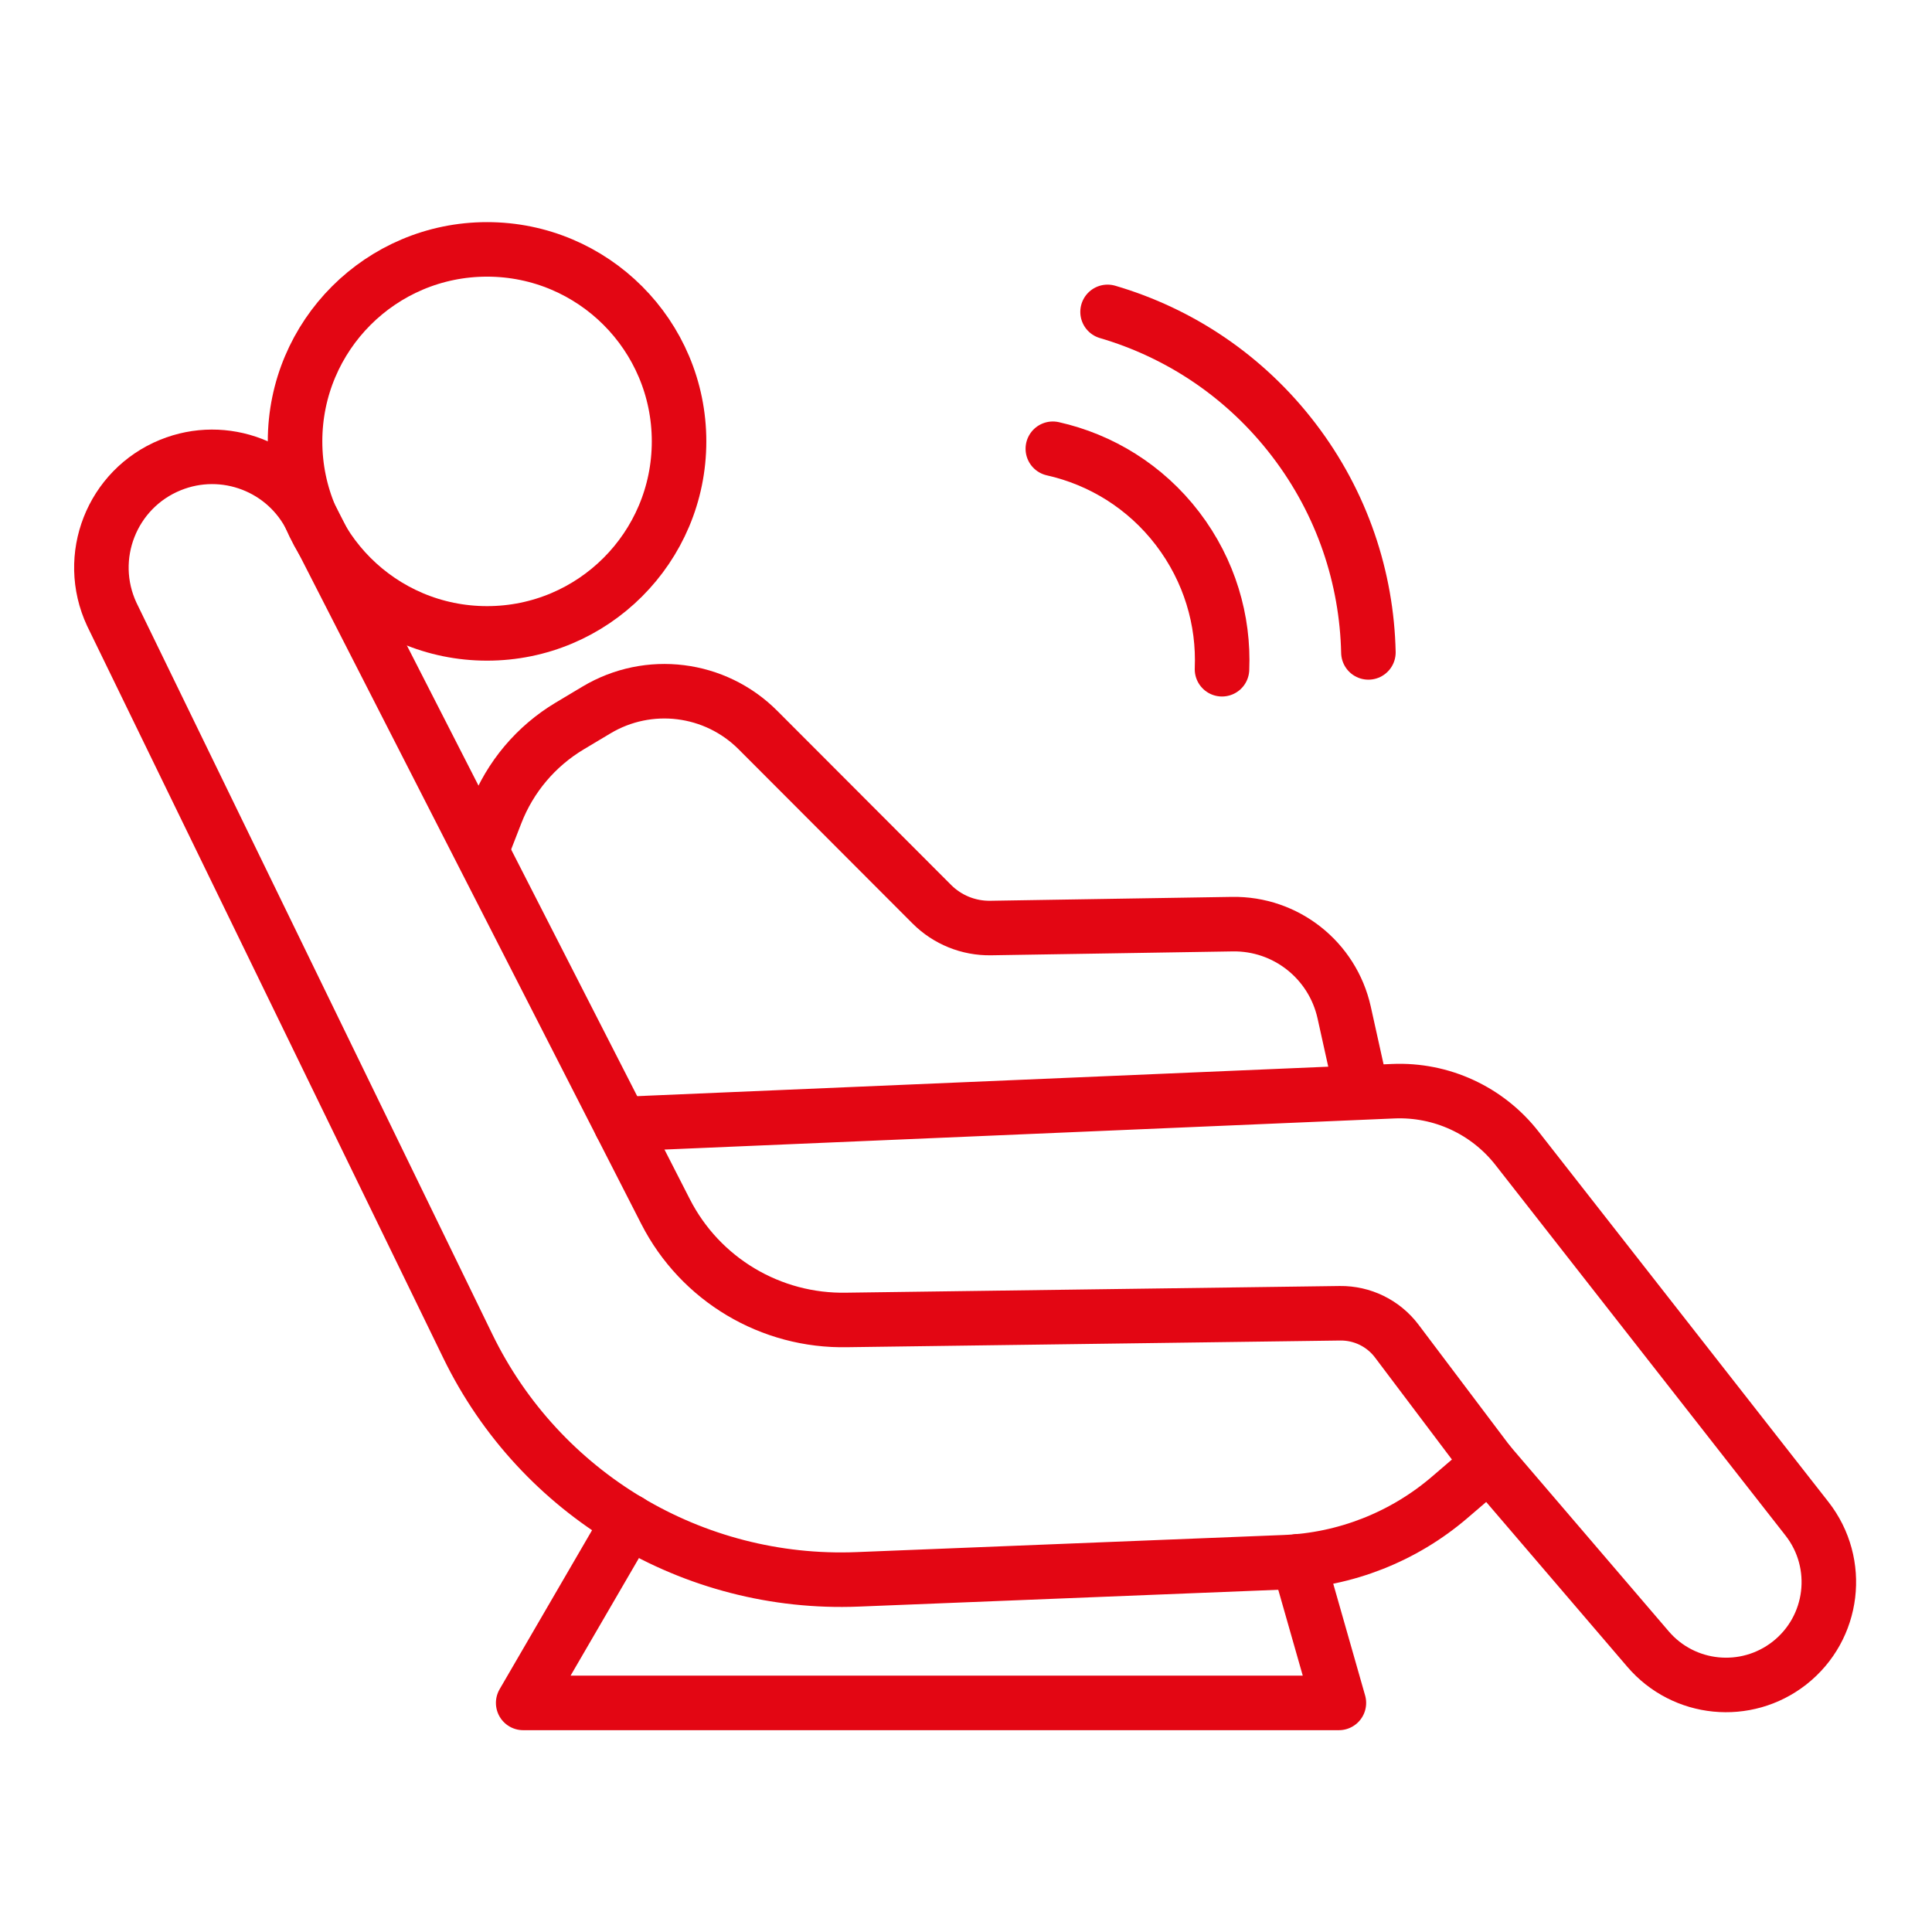
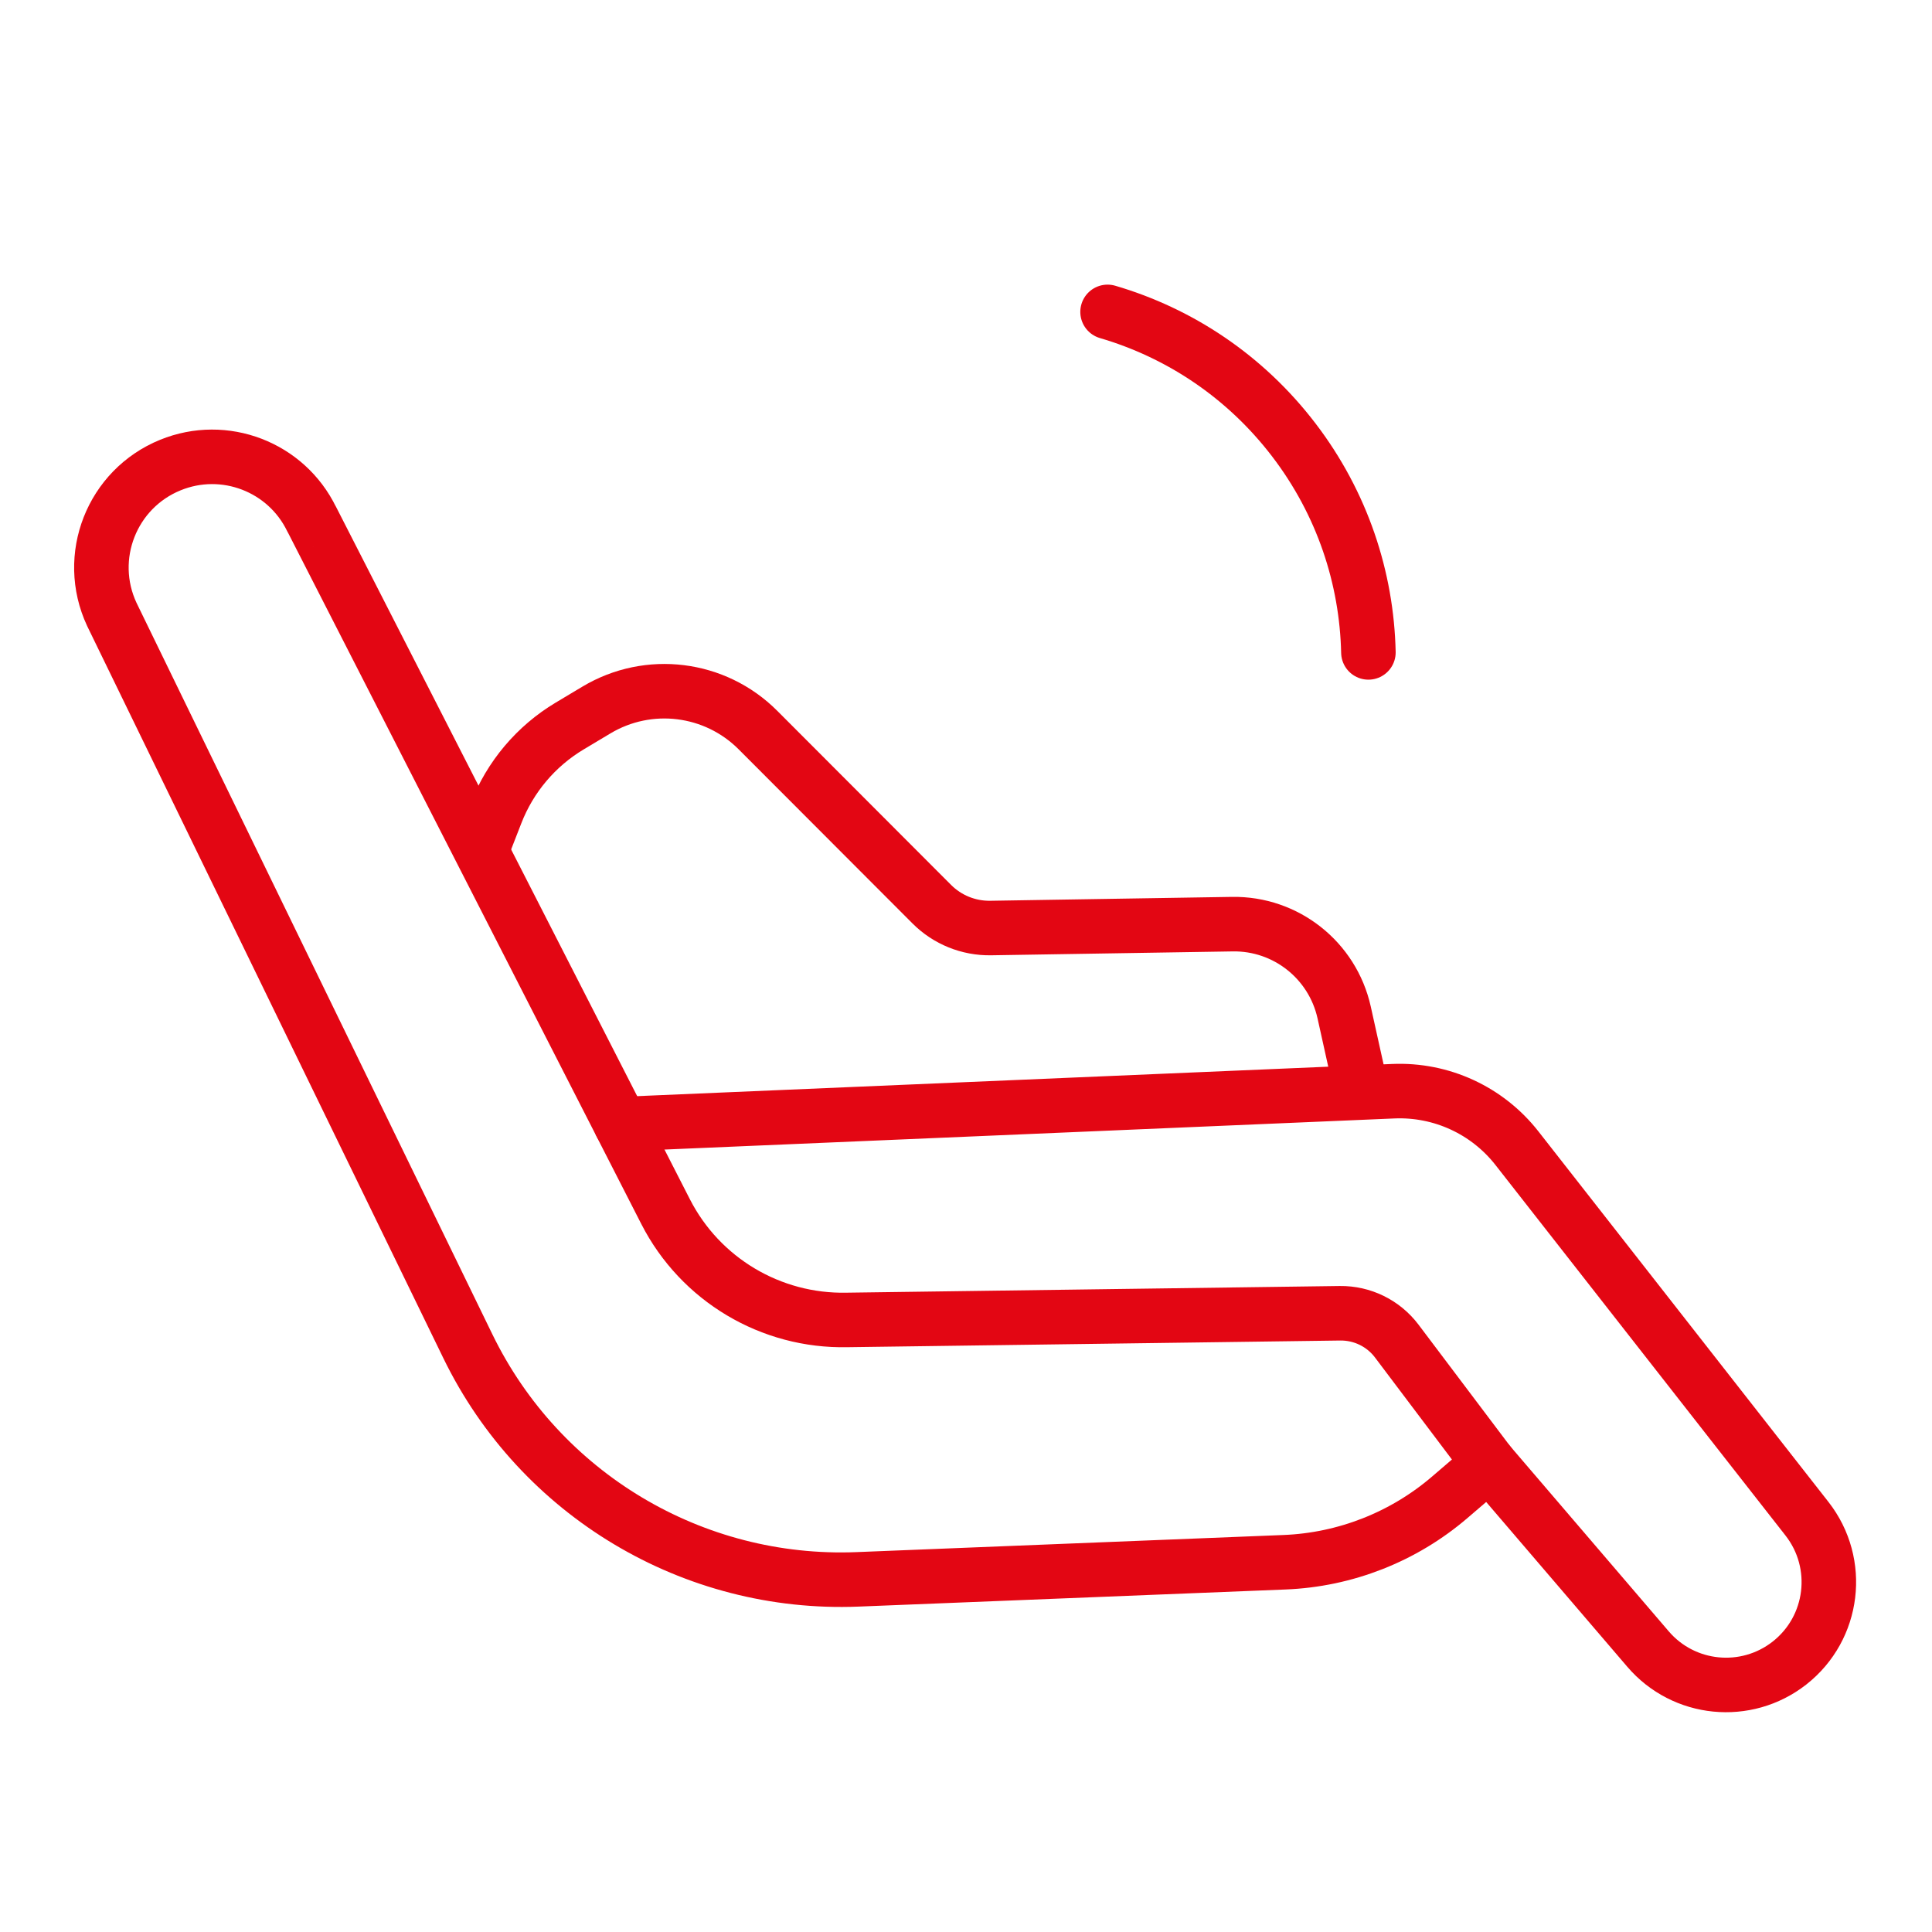
<svg xmlns="http://www.w3.org/2000/svg" id="Ebene_1" data-name="Ebene 1" viewBox="0 0 283.46 283.46">
  <defs>
    <style>
      .Rot {
        fill: none;
        stroke: #e30613;
        stroke-linecap: round;
        stroke-linejoin: round;
        stroke-width: 8px;
      }
    </style>
  </defs>
  <path class="Rot" d="M45.74,76.18l51.91,101.58c5.09,9.97,15.44,16.14,26.63,15.9l72.32-.98c3.27-.04,6.36,1.47,8.33,4.08l13.55,17.97-5.76,4.94c-6.78,5.82-15.34,9.19-24.27,9.54l-62.62,2.51c-24.16.97-46.6-12.45-57.18-34.19L16.4,90.13c-3.92-8.42,0-18.4,8.6-21.9h0c7.93-3.23,17,.25,20.73,7.95Z" />
-   <circle class="Rot" cx="71.46" cy="64.76" r="28.17" />
  <path class="Rot" d="M91.1,164.93l113.32-4.83c7.05-.3,13.8,2.81,18.15,8.37l42.55,54.36c5.13,6.56,3.98,16.03-2.57,21.17h0c-6.36,4.98-15.51,4.08-20.76-2.06l-23.31-27.22" />
  <path class="Rot" d="M70.95,123.99l1.81-4.65c2.08-5.36,5.89-9.87,10.82-12.82l3.93-2.35c7.64-4.57,17.4-3.36,23.69,2.94l25.51,25.55c2.28,2.29,5.4,3.55,8.63,3.5l35.46-.57c7.85-.13,14.7,5.28,16.41,12.95l2.56,11.55" />
-   <polyline class="Rot" points="190.51 229.06 196.44 249.85 76.76 249.85 92.26 223.19" />
  <path class="Rot" d="M162.5,45.76c10.51,3.08,20.17,9.42,27.33,18.79,7.13,9.33,10.7,20.27,10.94,31.17" />
-   <path class="Rot" d="M154.47,65.84c7.04,1.58,13.59,5.55,18.31,11.73,4.69,6.15,6.81,13.45,6.51,20.62" />
</svg>